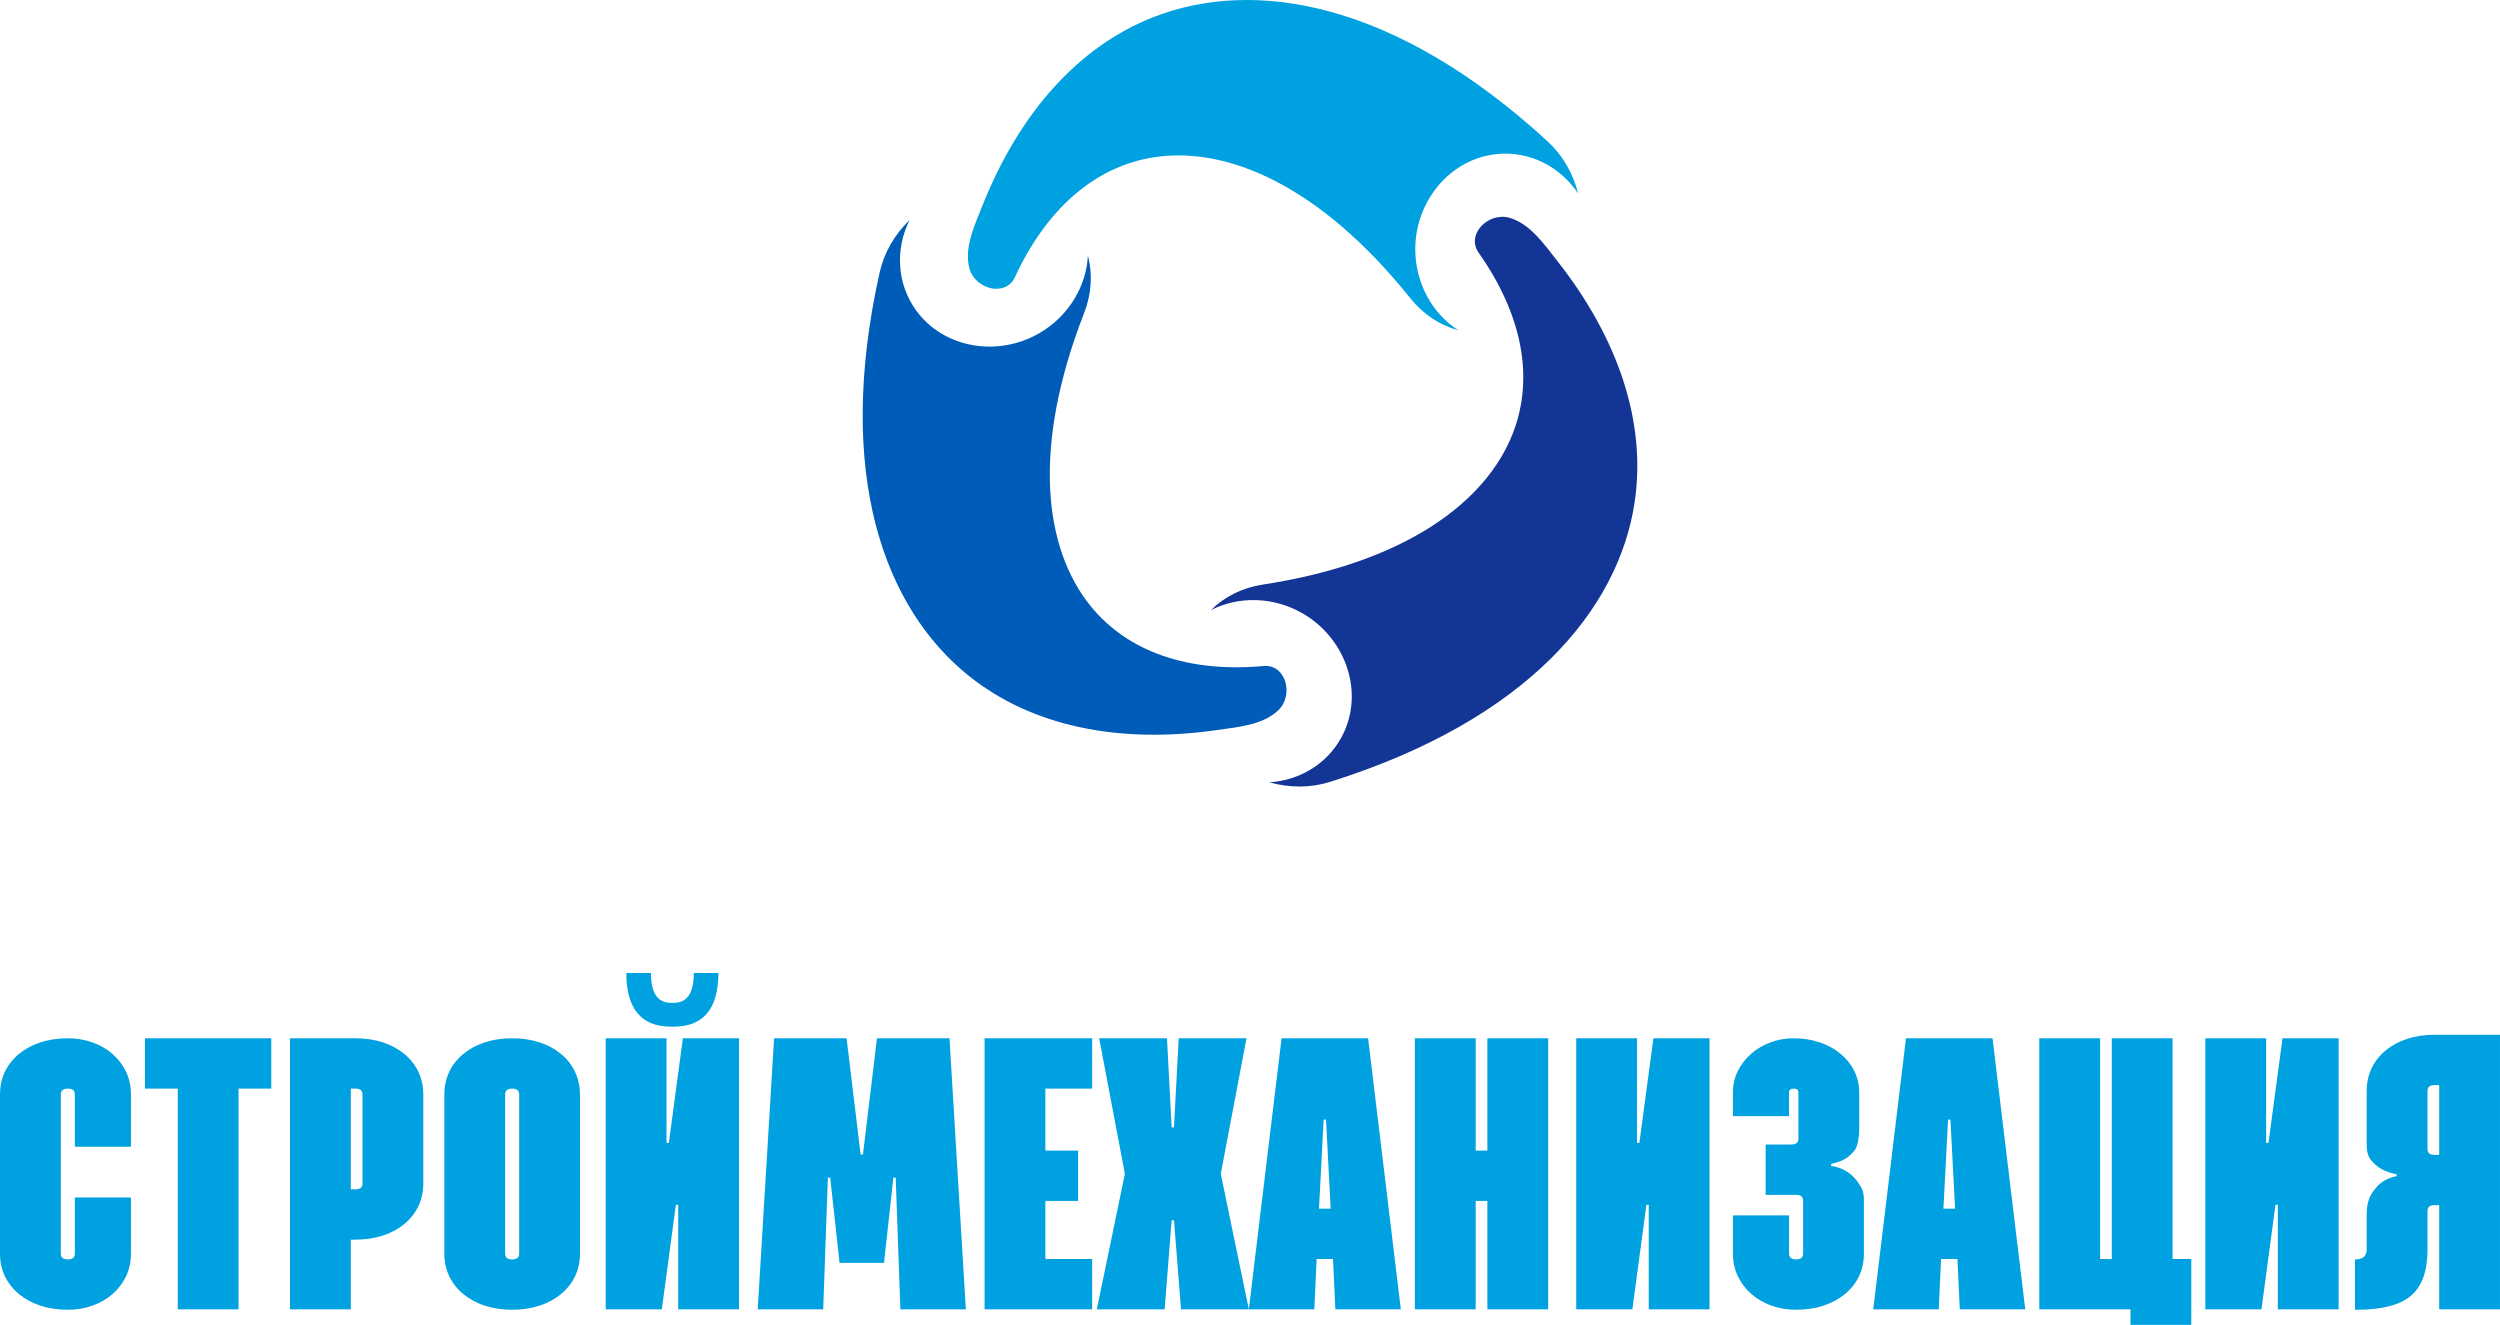
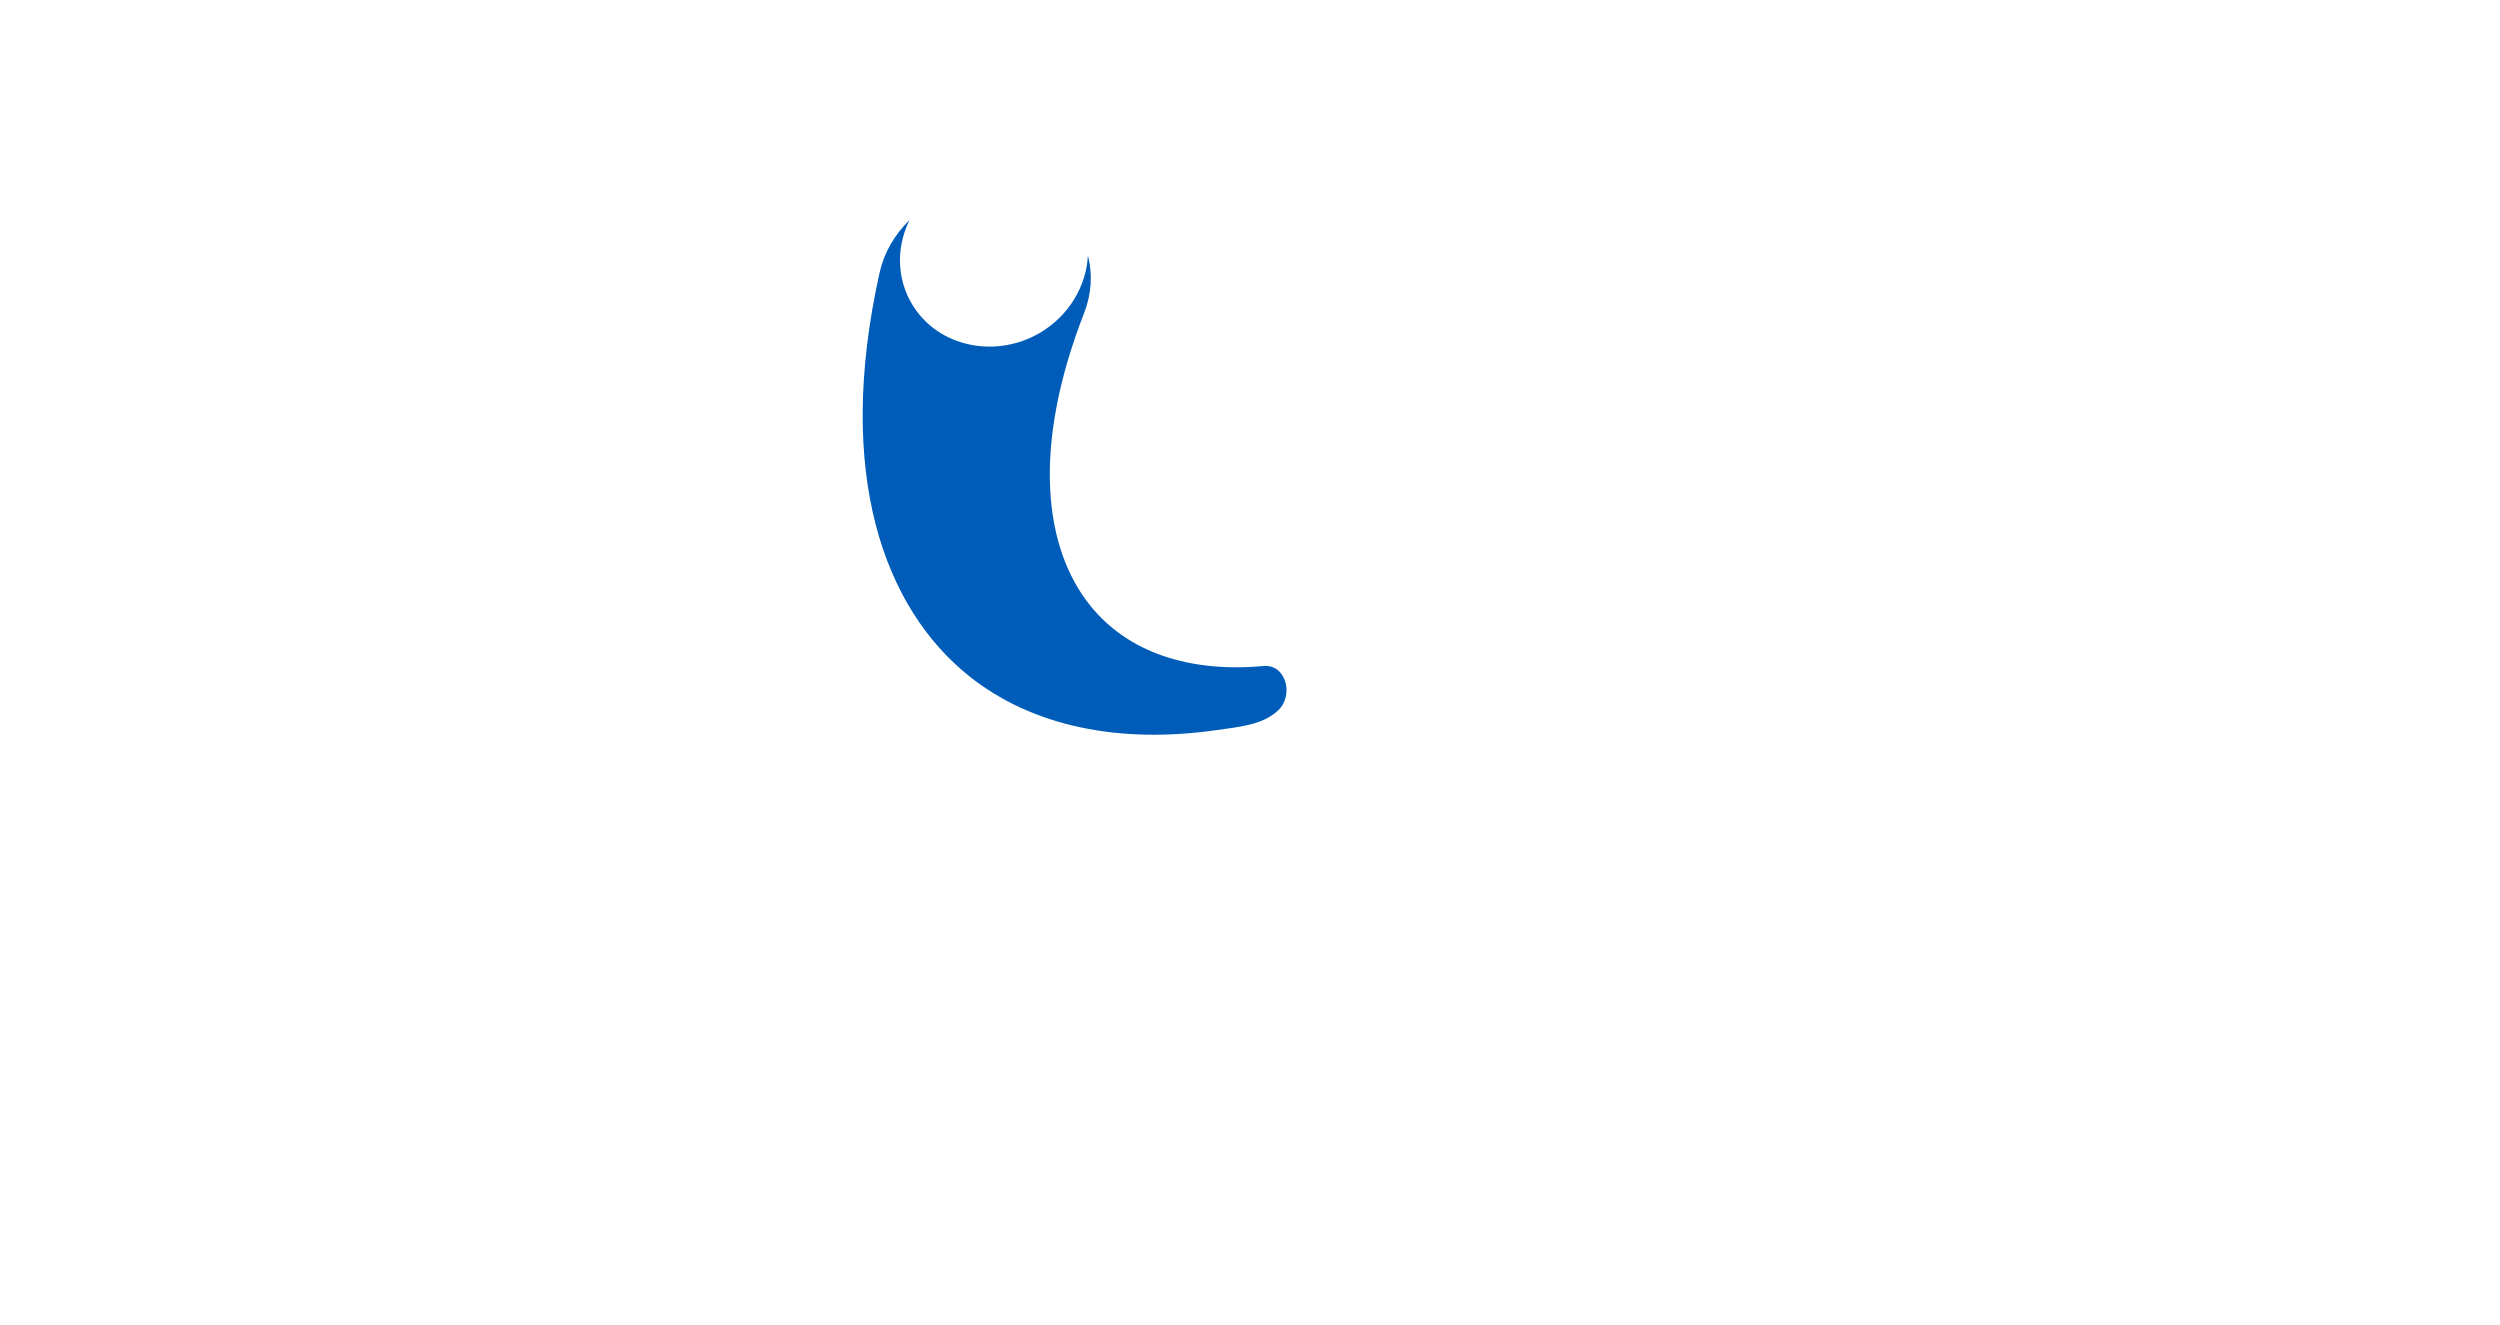
<svg xmlns="http://www.w3.org/2000/svg" xml:space="preserve" width="465.979mm" height="246.939mm" style="shape-rendering:geometricPrecision; text-rendering:geometricPrecision; image-rendering:optimizeQuality; fill-rule:evenodd; clip-rule:evenodd" viewBox="0 0 7619.43 4037.81">
  <defs>
    <style type="text/css">  .fil2 {fill:#005CB9;fill-rule:nonzero} .fil0 {fill:#00A1E1;fill-rule:nonzero} .fil1 {fill:#133596;fill-rule:nonzero}  </style>
  </defs>
  <g id="Слой_x0020_1">
    <g id="_1866603086960">
-       <path class="fil0" d="M4716.8 430.92c46.34,42.59 77.66,98.02 93.07,158.85 -55.69,-83.03 -149.1,-130.51 -248.81,-120.11 -142.23,14.86 -247.61,144.02 -247.61,289.79 0,103.27 51.86,196.26 131.17,247.28 -55.42,-15.13 -106.55,-48.14 -146.26,-97.74 -276.06,-344.74 -560.38,-464.7 -783.05,-429.4 -179.13,28.4 -326.35,157.97 -422.14,365.33 -28.37,61.41 -122.61,36.89 -139.05,-28.4 -15.88,-63.07 16.86,-131.82 41.47,-193.2 111.54,-278.24 290.05,-481.09 519.73,-571.07 306.53,-120.12 736.32,-48.79 1201.5,378.66l-0.01 0.01z" />
-       <path class="fil1" d="M4053.12 2383.16c-60.04,18.84 -123.72,18.25 -184.1,1.18 99.74,-6.71 187.58,-63.87 228.42,-155.42 58.26,-130.6 -0.92,-286.44 -127.16,-359.33 -89.43,-51.63 -195.9,-53.21 -279.73,-10.05 40.8,-40.43 94.96,-68.21 157.78,-77.8 436.57,-66.71 682.63,-252.95 763.4,-463.44 64.97,-169.33 26.37,-361.61 -105.32,-548.26 -39,-55.27 29.37,-124.62 94.12,-106.22 62.55,17.79 105.72,80.51 146.58,132.51 185.2,235.71 271.61,491.74 234.71,735.63 -49.25,325.53 -325.92,662.07 -928.69,851.21l-0.01 -0.01z" />
      <path class="fil2" d="M2680.89 830.73c13.71,-61.42 46.06,-116.27 91.04,-160.01 -44.05,89.73 -38.47,194.38 20.39,275.53 83.97,115.75 248.53,142.43 374.77,69.54 89.44,-51.63 144.04,-143.04 148.57,-237.24 14.61,55.56 11.58,116.35 -11.51,175.54 -160.52,411.44 -122.25,717.64 19.66,892.84 114.16,140.93 299.98,203.64 527.45,182.92 67.36,-6.14 93.24,87.74 44.92,134.62 -46.67,45.28 -122.58,51.29 -188.04,60.68 -296.74,42.53 -561.67,-10.66 -754.43,-164.56 -257.28,-205.41 -410.41,-613.29 -272.82,-1229.87l0.01 0 -0 0z" />
    </g>
-     <path class="fil0" d="M228.09 3820.66l0 -171.12 171.07 0 0 171.12c0,25.17 -4.99,48.19 -14.96,69.05 -9.98,20.85 -23.77,38.94 -41.35,54.29 -17.58,15.34 -38.01,27.15 -61.29,35.41 -23.28,8.26 -48.23,12.39 -74.83,12.39 -30.41,0 -58.22,-4.14 -83.4,-12.39 -25.17,-8.26 -47.04,-20.06 -65.57,-35.41 -18.54,-15.34 -32.8,-33.46 -42.77,-54.29 -9.97,-20.85 -14.98,-43.87 -14.98,-69.05l0 -485.07c0,-25.17 5,-48.19 14.98,-69.04 9.97,-20.85 24.23,-38.94 42.77,-54.29 18.52,-15.34 40.4,-27.14 65.57,-35.41 25.19,-8.25 52.99,-12.39 83.4,-12.39 26.61,0 51.57,4.14 74.83,12.39 23.27,8.27 43.72,20.07 61.29,35.41 17.58,15.35 31.37,33.46 41.35,54.29 9.97,20.85 14.96,43.87 14.96,69.04l0 159.32 -171.07 0 0 -159.32c0,-11.8 -7.13,-17.7 -21.38,-17.7 -14.25,0 -21.38,5.91 -21.38,17.7l0 485.07c0,11.8 7.13,17.7 21.38,17.7 14.26,0 21.38,-5.9 21.38,-17.7zm213.83 -502.77l0 -153.42 384.89 0 0 153.42 -99.78 0 0 672.71 -185.3 0 0 -672.71 -99.79 0 -0.01 0zm627.23 460.28l0 212.44 -185.32 0 0 -826.14 199.57 0c30.42,0 58.22,4.13 83.39,12.39 25.19,8.27 47.05,20.07 65.58,35.41 18.54,15.35 32.78,33.46 42.77,54.29 9.98,20.85 14.97,43.87 14.97,69.04l0 271.45c0,25.17 -4.99,48.19 -14.97,69.04 -9.98,20.85 -24.23,38.94 -42.77,54.29 -18.52,15.34 -40.39,27.15 -65.58,35.41 -25.17,8.25 -52.98,12.39 -83.39,12.39l-14.26 0 0.01 -0.01zm14.26 -460.28l-14.26 0 0 306.85 14.26 0c14.26,0 21.38,-5.89 21.38,-17.7l0 -271.45c0,-11.8 -7.13,-17.7 -21.38,-17.7l0 0.01zm498.92 502.77l0 -485.07c0,-11.8 -7.13,-17.7 -21.37,-17.7 -14.26,0 -21.38,5.91 -21.38,17.7l0 485.07c0,11.8 7.13,17.7 21.38,17.7 14.25,0 21.37,-5.9 21.37,-17.7zm-228.08 0l0 -485.07c0,-25.17 5,-48.19 14.97,-69.04 9.96,-20.85 24.23,-38.97 42.77,-54.29 18.52,-15.34 40.4,-27.15 65.57,-35.41 25.17,-8.25 52.99,-12.39 83.4,-12.39 30.41,0 58.2,4.14 83.38,12.39 25.19,8.27 47.06,20.07 65.58,35.41 18.52,15.34 32.78,33.64 42.77,54.88 9.98,21.25 14.97,44.47 14.97,69.63l0 483.87c0,25.17 -4.99,48.19 -14.97,69.05 -9.97,20.84 -24.23,38.94 -42.77,54.29 -18.52,15.34 -40.39,27.15 -65.58,35.41 -25.17,8.26 -52.97,12.39 -83.38,12.39 -30.41,0 -58.22,-4.14 -83.4,-12.39 -25.17,-8.26 -47.04,-20.06 -65.57,-35.41 -18.54,-15.34 -32.8,-33.46 -42.77,-54.29 -9.97,-20.85 -14.97,-43.87 -14.97,-69.05l0 0.01zm1368.51 -231.32l-28.52 259.64 -135.42 0 -28.51 -259.64 -7.13 0 -14.26 401.26 -199.57 0 49.89 -826.14 220.95 0 42.77 354.05 7.13 0 42.77 -354.05 220.96 0 49.89 826.14 -199.57 0 -14.26 -401.26 -7.13 0 -0.01 0zm463.29 -271.46l0 188.83 99.79 0 0 153.44 -99.79 0 0 177.02 142.56 0 0 153.42 -327.88 0 0 -826.14 327.88 0 0 153.42 -142.56 0zm384.89 401.27l-21.38 271.44 -206.7 0 85.54 -413.07 -78.4 -413.07 206.7 0 14.26 271.44 7.13 0 14.25 -271.44 206.7 0 -78.4 413.07 85.53 413.07 -206.7 0 -21.38 -271.44 -7.13 0zm434.78 271.44l-199.57 0 99.79 -826.14 263.72 0 99.79 826.14 -199.57 0 -7.13 -153.42 -49.89 0 -7.13 153.42 -0.02 0zm35.64 -578.3l-7.13 0 -14.26 271.45 35.63 0 -14.25 -271.45 0.01 0zm456.17 247.86l0 330.44 -185.32 0 0 -826.14 185.32 0 0 342.26 35.63 0 0 -342.26 185.3 0 0 826.14 -185.3 0 0 -330.44 -35.63 0zm520.31 11.8l-42.77 318.66 -171.07 0 0 -826.14 185.33 0 0 318.66 7.13 0 42.77 -318.66 171.07 0 0 826.14 -185.32 0 0 -318.66 -7.13 0zm456.18 -30.33l-92.66 0 0 -153.43 78.4 0c14.25,0 21.38,-5.91 21.38,-17.7l0 -140.81c0,-7.87 -4.75,-11.8 -14.26,-11.8 -9.5,0 -14.25,3.94 -14.25,11.8l0 71.99 -171.07 0 0 -71.99c0,-23.61 5,-45.43 14.98,-65.5 9.97,-20.05 23.51,-37.57 40.62,-52.52 17.11,-14.95 36.84,-26.55 59.16,-34.82 22.33,-8.25 45.86,-12.38 70.57,-12.38 28.51,0 54.88,4.14 79.12,12.38 24.23,8.27 45.39,19.88 63.44,34.82 18.05,14.95 32.08,32.47 42.05,52.52 9.98,20.06 14.97,41.91 14.97,65.5l0 114c0,19.65 -4.51,50.21 -13.55,61.61 -9.04,11.42 -18.71,20.38 -29.22,26.56 -12.28,7.2 -26.61,12.19 -42.77,15.34l0 5.91c19,3.15 35.61,9.5 49.89,18.87 13.27,8.71 24.95,20.65 34.93,35.99 9.96,15.34 14.96,23.91 14.96,50.64l0 162.03c0,25.17 -4.99,48.19 -14.96,69.05 -9.98,20.85 -24.24,38.94 -42.77,54.29 -18.52,15.34 -40.39,27.15 -65.57,35.41 -25.19,8.26 -52.99,12.39 -83.4,12.39 -26.61,0 -51.57,-4.14 -74.83,-12.39 -23.28,-8.26 -43.71,-20.06 -61.29,-35.41 -17.58,-15.34 -31.36,-33.46 -41.33,-54.29 -9.98,-20.85 -14.98,-43.87 -14.98,-69.05l0 -116.28 171.07 0 0 116.28c0,11.8 7.13,17.7 21.38,17.7 14.26,0 21.38,-5.9 21.38,-17.7l0 -161.33c0,-11.81 -7.13,-17.7 -21.38,-17.7l0.01 0.01zm434.78 348.98l-199.57 0 99.79 -826.14 263.72 0 99.79 826.14 -199.57 0 -7.13 -153.42 -49.89 0 -7.13 153.42 -0.02 0zm35.64 -578.3l-7.13 0 -14.26 271.45 35.63 0 -14.25 -271.45 0.01 0zm548.81 578.3l-277.98 0 0 -826.14 185.32 0 0 672.71 35.63 0 0 -672.71 185.3 0 0 672.71 57.03 0 0 200.63 -185.32 0 0 -47.21 0.01 0.01zm441.92 -318.66l-42.77 318.66 -171.07 0 0 -826.14 185.32 0 0 318.66 7.13 0 42.77 -318.66 171.06 0 0 826.14 -185.32 0 0 -318.66 -7.13 0 0.01 0zm498.93 -364.68l-14.26 0c-14.25,0 -21.37,5.9 -21.37,17.7l0 177.03c0,11.81 7.13,17.7 21.37,17.7l14.26 0 0 -212.44 0 0.01zm-129.73 277.35l0 -5.91c-17.1,-3.14 -32.3,-8.26 -45.62,-15.34 -12.35,-7.08 -23.04,-16.12 -32.08,-27.14 -9.03,-11.02 -13.55,-26.37 -13.55,-46.03l0 -165.23c0,-25.17 4.99,-48.19 14.97,-69.04 9.98,-20.85 24.23,-38.95 42.77,-54.29 18.52,-15.35 40.39,-27.15 65.57,-35.41 25.19,-8.26 52.98,-12.39 83.39,-12.39l199.57 0 0 836.76 -185.3 0 0 -317.47 -14.26 0c-14.25,0 -21.37,5.9 -21.37,17.7l0 118.02c0,65.31 -16.88,112.12 -50.61,140.45 -33.73,28.32 -88.14,42.49 -163.22,42.49l-7.13 0 0 -153.43c23.76,0 35.63,-9.83 35.63,-29.51l0 -106.2c0,-26.76 4.75,-47.81 14.26,-63.14 9.5,-15.35 19.96,-27.34 31.36,-35.99 13.31,-9.45 28.51,-15.74 45.62,-18.89l0.01 -0.01 0 0z" />
-     <polygon class="fil0" points="2059.89,3671.95 2017.12,3990.61 1846.05,3990.61 1846.05,3164.47 2031.37,3164.47 2031.37,3483.12 2038.51,3483.12 2081.28,3164.47 2252.34,3164.47 2252.34,3990.61 2067.02,3990.61 2067.02,3671.95 " />
-     <path class="fil0" d="M2045.07 3129.01c-45.37,0 -79.36,-13.72 -101.97,-40.85 -22.76,-27.28 -34.15,-68.13 -34.15,-122.7l0 0 74.99 0 0 0c0,30.4 4.99,53.17 15.28,68.29 10.13,15.12 25.57,22.61 45.84,22.61l8.26 0c20.42,0 35.7,-7.48 45.99,-22.61 10.13,-15.12 15.28,-37.88 15.28,-68.29l0 0 74.84 0 0 0c0,54.57 -11.38,95.42 -33.99,122.7 -22.76,27.13 -56.75,40.85 -102.12,40.85l-8.26 0z" />
  </g>
</svg>